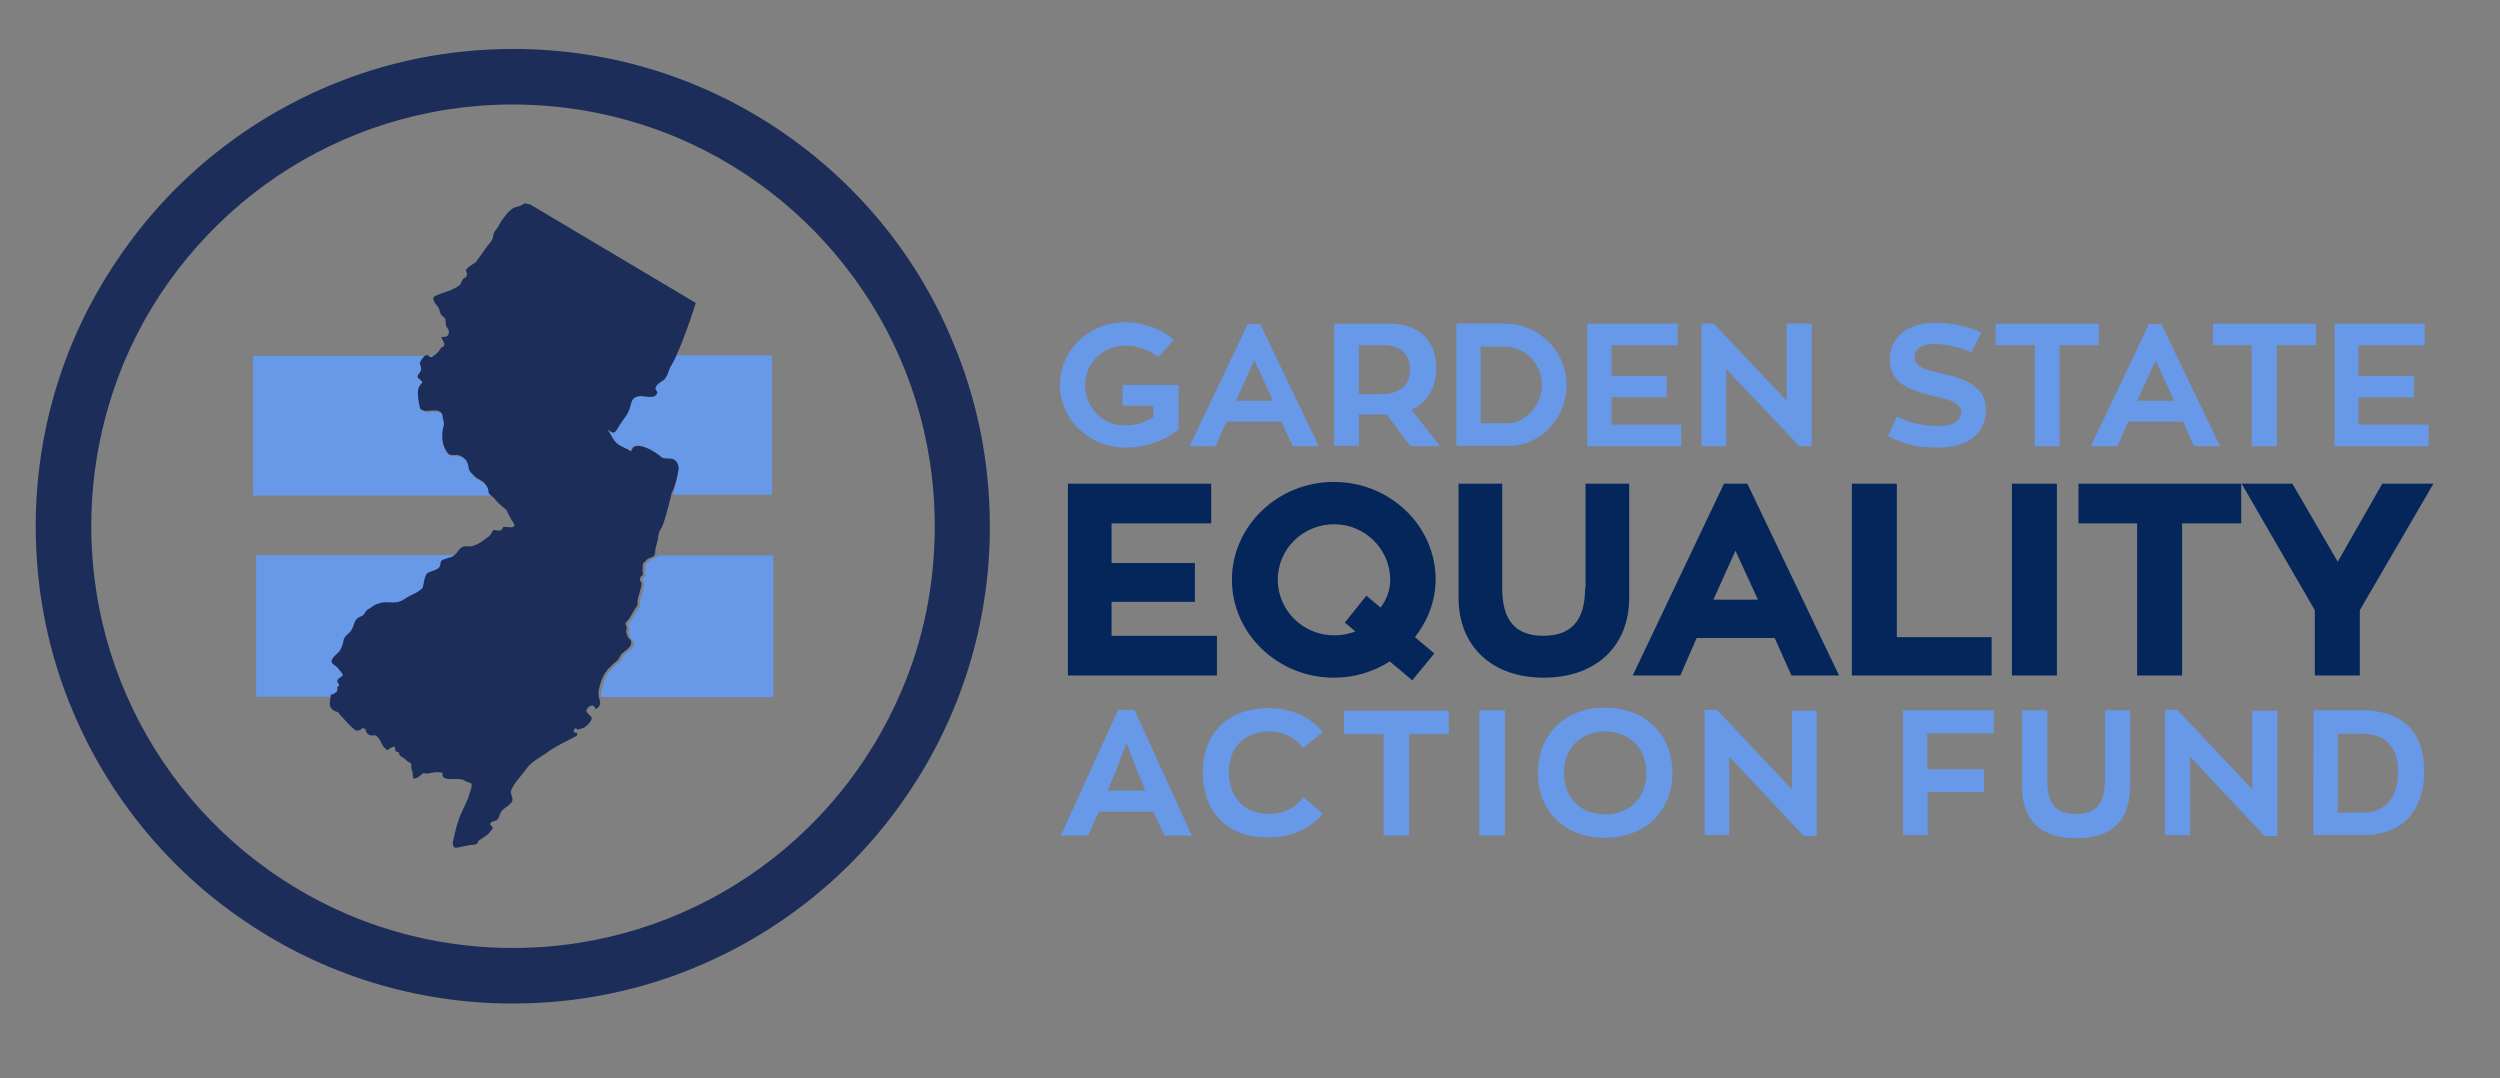
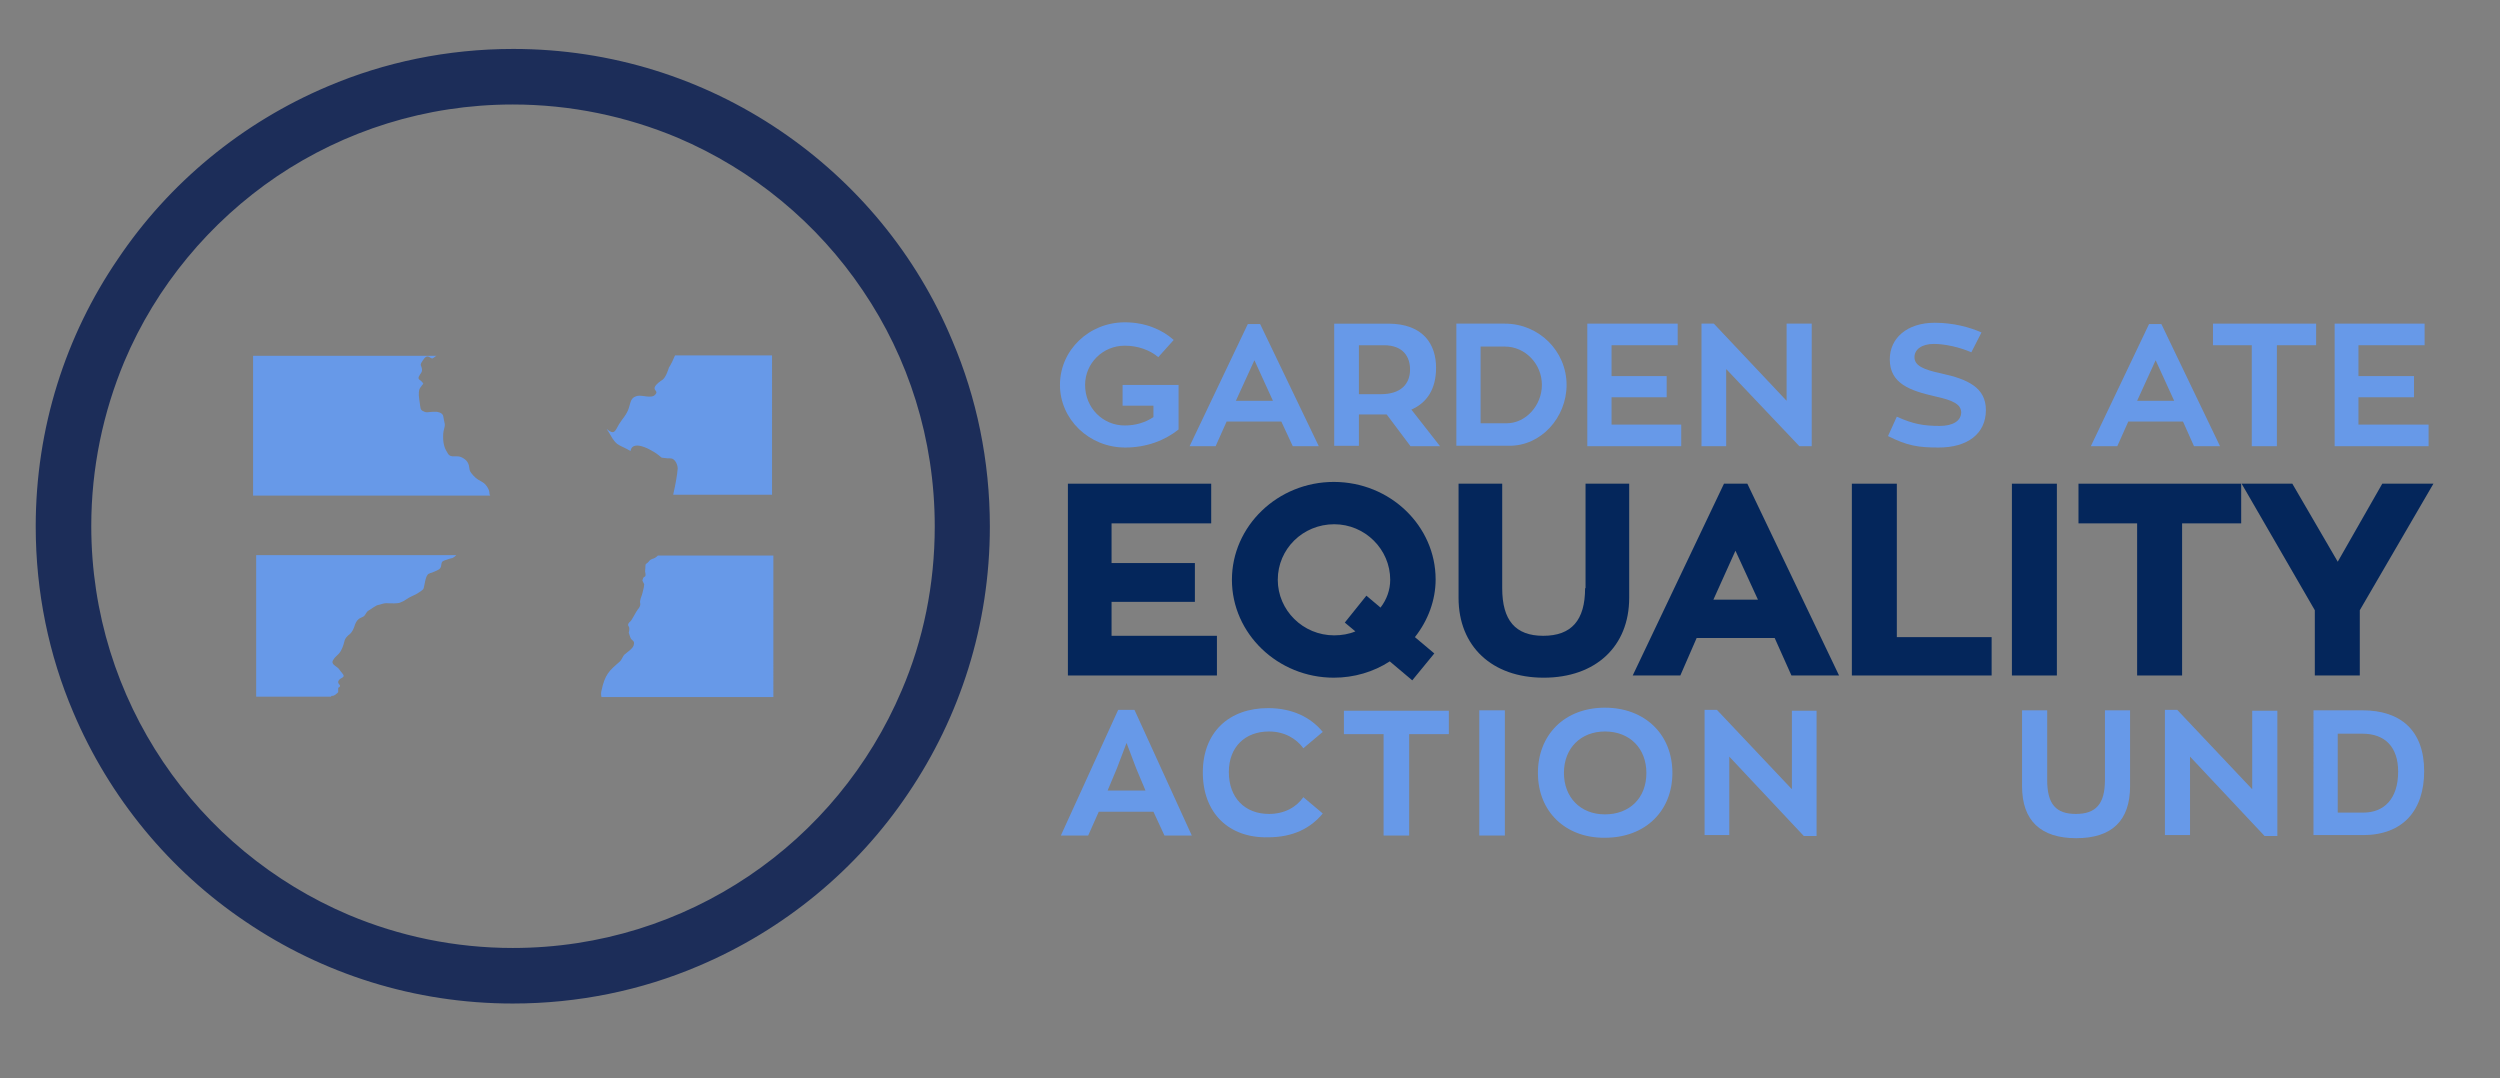
<svg xmlns="http://www.w3.org/2000/svg" version="1.1" id="Layer_1" x="0px" y="0px" viewBox="0 0 567 244.5" style="enable-background:new 0 0 567 244.5;" xml:space="preserve">
  <rect x="0" y="0" width="567" height="244.5" fill="#808080" stroke="none" />
  <style type="text/css"> .st0{fill:none;} .st1{fill:#04265B;} .st2{fill:#6799E8;} .st3{fill:#1C2D59;} .st4{fill:#7F99CE;} .st5{fill:#FFFFFF;} </style>
  <g>
    <g>
      <polygon class="st0" points="280.3,90.9 288.7,90.9 284.5,81.7 " />
      <polygon class="st0" points="488.9,81.7 484.7,90.9 493.1,90.9 " />
      <polygon class="st0" points="388.6,136 398.7,136 393.6,125 " />
      <path class="st0" d="M153.6,31.2c-11.4-4.8-24-7.5-37.3-7.5c-19.8,0-38.2,6-53.5,16.3C47.6,50.3,35.4,64.9,28.2,82.1 c-4.8,11.4-7.5,24-7.5,37.3c0,19.8,6,38.2,16.3,53.5c10.3,15.3,24.9,27.4,42.1,34.7c11.4,4.8,24,7.5,37.2,7.5 c19.8,0,38.2-6,53.5-16.3c15.3-10.3,27.4-24.9,34.7-42.1c4.8-11.4,7.5-24,7.5-37.3c0-19.8-6-38.2-16.3-53.5 C185.4,50.6,170.8,38.4,153.6,31.2z M175.3,112.3h-22.4c-0.8,3.4-1.8,6.9-2.2,7.6c-0.7,1.1-0.7,2.1-0.9,2.8 c-0.1,0.7-0.6,2.2-0.6,2.6c0,0.2,0,0.4-0.1,0.7c0,0,0,0.1,0,0.1h26.2v32.1h-39c0.1,0.4,0.2,0.8,0.2,0.9c0.3,0.9-0.1,1.8-1,2 c-0.3-1.3-2-0.5-2,0.4c-0.1,0.8,1.5,1.3,1.1,2.1c-0.4,0.7-1.1,1.3-1.7,1.8c-0.1,0.1-0.3,0.1-0.4,0.1c-0.2,0.1-0.5,0.2-0.7,0.2 c0.1,0-0.1,0.1,0,0.1c-0.1,0-0.1-0.1-0.2,0c-0.2,0.1-0.4-0.3-0.6-0.3c-0.2,0.1-0.3,0.4-0.4,0.6c-0.1,0.2,0,0.3,0.2,0.3 c0.1,0,0.2,0.1,0.2,0.1c0.2,0,0.4,0,0.4,0.1c0.2,0.5-0.3,0.7-0.7,0.9c-1.9,1-4.3,2.1-6.3,3.6c-1,0.8-3.4,2.1-4.3,3.3 c-0.9,1.4-3.3,3.9-3.7,5.3c-0.2,0.8,0.5,1.5,0.3,2.2c-0.3,0.8-1.6,1.4-2.2,2.1c-0.7,0.7-0.7,1.6-1.2,2.2c-0.4,0.5-1.4,0.4-1.6,0.9 c-0.2,0.5,1,0.8,0.4,1.3c-0.4,0.4-0.7,0.9-1.3,1.4c-0.5,0.4-1.8,1.2-1.8,1.2s-0.1,0.9-1.1,0.9c-1,0-3.5,0.7-4,0.7 c-0.4,0-0.8-0.5-0.7-1.3c0.1-0.8,0.6-3,1.3-5c0.7-2,2-4.2,2.4-5.7c0.4-1.5,1.1-2.6,0-2.8c-1.1-0.3-0.9-0.8-2.7-0.8 c-1.8,0-2.4,0.1-3.1-0.4c-0.7-0.5,0.3-1-0.7-1.1c-1-0.1-2,0.1-2.7,0.2c-0.7,0.1-1.1-0.1-1.1-0.1l-0.9,0.7c0,0-1.4,1.1-1.5,0.3 c-0.1-0.8,0-1.2-0.3-1.6c-0.3-0.4-0.1-1.4-0.1-1.4s-0.3-0.4-0.7-0.5c-0.4-0.1-0.4-0.4-0.8-0.7c-0.4-0.3-1.1-0.7-1.1-0.7l-0.3-0.8 l-0.7-0.2l-0.1-0.8c0,0,0-0.4-0.7-0.1c-0.7,0.3-1,1-1.4,0.4c-0.4-0.5-0.7-0.8-0.9-1.2c-0.1-0.4-0.6-1.1-0.6-1.1l-0.7-0.8h-1.4 l-0.7-0.5c0,0-0.1-0.4-0.3-0.8c-0.1-0.4-0.8-0.3-0.8-0.3s-0.4,0.7-1.3,0.5c-0.9-0.1-4.2-4.2-4.2-4.2s-2-0.3-1.8-2 c0.1-0.9,0.1-1.4,0.2-1.6h-17V126h45.5c0,0,0.1-0.1,0.1-0.1c0.2-0.2,0.3-0.4,0.4-0.5c0.3-0.5,1-1.2,1.7-1.2c0.7,0,1.6,0.1,2.8-0.5 c1.3-0.7,1.6-1.1,2.4-1.6c0.9-0.5,1-1.8,1.4-1.6c0.4,0.1,0.8,0.3,1.4,0.1c0.6-0.1,0.3-0.8,0.9-0.8c0.6,0,1,0.1,1.4,0.1 c0.4,0,1.3-0.1,0.6-1.1c-0.7-1-1.5-2.8-1.5-2.8s-1.8-1.3-2.5-2.3c-0.5-0.7-1.1-1-1.4-1.4H57.4V80.6h41.3c0,0,0.1-0.1,0.1-0.1 c0.6-0.6,1.2-1.5,1.2-1.5s1.1-0.3,0.5-1.3c-0.5-1.1-0.7-1.1,0.1-1.1c0.9,0,1.1-0.4,1.1-1.2c0-0.8-0.7-0.8-0.7-1.9 c0-1.1-0.3-1.4-0.7-1.6c-0.4-0.3-0.5-0.8-0.7-1.3c-0.1-0.5-0.4-0.8-0.7-1.2c-0.3-0.4-1.3-1.5-0.4-2c0.9-0.5,2.4-0.9,3.4-1.3 c1-0.4,2.4-1.1,2.5-1.6c0.1-0.5,0.4-1.2,0.9-1.3c0.4-0.1,0.5-0.5,0.5-0.9c0-0.4-0.5-0.7,0-1.2c0.6-0.5,2-1.4,2-1.4 s2.1-3.1,2.7-3.8c0.6-0.7,1.1-1.3,1.3-2.4c0.1-1.1,0.7-1.1,1.3-2.3c0.6-1.2,2-2.8,2-2.8s1.1-1.2,2-1.3c0.9-0.1,1.8-0.8,1.8-0.8 l1.3,0.3l37.5,22.3c0,0-2.1,6.9-4.4,11.9c0,0,0,0.1,0,0.1h22V112.3z" />
      <path class="st0" d="M349.7,87.3c0-4.8-3.8-8.7-8.4-8.7h-5.5V96h5.9C346.1,96,349.7,92,349.7,87.3z" />
      <path class="st0" d="M313.9,78.3h-5.7v11.1h5c4.5,0,6.6-2.3,6.6-5.5C319.8,81,318.3,78.3,313.9,78.3z" />
      <path class="st0" d="M302.5,118.9c-7.1,0-12.8,5.7-12.8,12.6c0,7,5.7,12.6,12.8,12.6c1.7,0,3.3-0.3,4.8-0.9l-2.4-2l4.9-6.1 l3.2,2.7c1.4-1.9,2.2-4.1,2.2-6.3C315.3,124.6,309.6,118.9,302.5,118.9z" />
      <polygon class="st1" points="252.1,136.5 271,136.5 271,127.7 252.1,127.7 252.1,118.7 274.7,118.7 274.7,109.7 242.2,109.7 242.2,153.2 276,153.2 276,144.2 252.1,144.2 " />
      <path class="st1" d="M302.5,109.3c-12.7,0-23.1,10-23.1,22.2c0,12.2,10.4,22.2,23.1,22.2c4.6,0,9-1.3,12.7-3.7l5.1,4.3l5-6.1 l-4.4-3.7c3-3.8,4.7-8.4,4.7-13.1C325.6,119.3,315.3,109.3,302.5,109.3z M313.1,137.8l-3.2-2.7l-4.9,6.1l2.4,2 c-1.4,0.6-3.1,0.9-4.8,0.9c-7.1,0-12.8-5.7-12.8-12.6c0-7,5.7-12.6,12.8-12.6c7,0,12.7,5.7,12.7,12.6 C315.3,133.8,314.5,136,313.1,137.8z" />
      <path class="st1" d="M359.5,133.4c0,7.3-3.1,10.8-9.5,10.8c-6.3,0-9.3-3.5-9.3-10.8v-23.7h-9.9v25.9c0,11,7.6,18.1,19.3,18.1 c11.8,0,19.4-7.1,19.4-18.1v-25.9h-9.9V133.4z" />
      <path class="st1" d="M391,109.7l-20.7,43.5h10.8l3.7-8.5h17.7l3.8,8.5h10.8l-20.8-43.5H391z M388.6,136l5-11.1l5.1,11.1H388.6z" />
      <polygon class="st1" points="430.2,109.7 420,109.7 420,153.2 451.7,153.2 451.7,144.5 430.2,144.5 " />
      <rect x="456.3" y="109.7" class="st1" width="10.2" height="43.5" />
      <polygon class="st1" points="471.4,118.7 484.7,118.7 484.7,153.2 494.9,153.2 494.9,118.7 508.3,118.7 508.3,109.7 471.4,109.7 " />
      <polygon class="st1" points="540.3,109.7 530.2,127.4 519.9,109.7 508.4,109.7 525,138.4 525,153.2 535.2,153.2 535.2,138.4 551.9,109.7 " />
      <path class="st2" d="M255.2,101.5c4.8,0,9-1.6,12.1-4.1V87.3h-12.7V92h7v2.6c-1.8,1.2-4,1.9-6.5,1.9c-5,0-9-4-9-9.2 c0-4.9,4-8.9,9-8.9c3,0,5.7,1,7.6,2.6l3.5-3.9c-2.7-2.4-6.5-4-11.1-4c-8.1,0-14.7,6.3-14.7,14.2C240.4,95.1,247,101.5,255.2,101.5 z" />
      <path class="st2" d="M293.2,101.2h5.9l-13.3-27.7h-2.8l-13.2,27.7h5.9l2.5-5.6h12.4L293.2,101.2z M280.3,90.9l4.2-9.2l4.2,9.2 H280.3z" />
      <path class="st2" d="M325.7,83.4c0-5.2-2.8-10-10.9-10h-12.2v27.7h5.6V94h5.2c0.4,0,0.7,0,1.1,0l5.4,7.2h6.7l-6.5-8.3 C323.7,91.3,325.7,88.2,325.7,83.4z M313.2,89.4h-5V78.3h5.7c4.4,0,5.9,2.7,5.9,5.5C319.8,87.1,317.7,89.4,313.2,89.4z" />
      <path class="st2" d="M355.3,87.3c0-7.7-6.3-13.9-14-13.9h-11v27.7h11.9C349.5,101.2,355.3,94.7,355.3,87.3z M335.8,96V78.6h5.5 c4.6,0,8.4,3.9,8.4,8.7c0,4.6-3.6,8.7-8,8.7H335.8z" />
      <polygon class="st2" points="381.3,96.3 365.5,96.3 365.5,90.1 378,90.1 378,85.3 365.5,85.3 365.5,78.3 380.5,78.3 380.5,73.4 360,73.4 360,101.2 381.3,101.2 " />
      <polygon class="st2" points="391.5,83.7 408.1,101.2 410.9,101.2 410.9,73.4 405.2,73.4 405.2,90.9 388.7,73.4 385.9,73.4 385.9,101.2 391.5,101.2 " />
      <path class="st2" d="M439.9,96.6c-3.5,0-6-0.4-9.7-2.1l-2,4.4c4.4,2.2,6.8,2.6,11.5,2.6c6.5,0,10.7-3.1,10.7-8.5 c0-5.1-4.1-7-10.1-8.3c-4.2-0.9-6.1-1.8-6.1-3.7c0-1.7,1.6-3,4.4-3c2.6,0,6,0.8,8.5,1.9l2.3-4.5c-2.7-1.2-6.4-2.2-10.6-2.2 c-6.3,0-10.2,3.5-10.2,8.3c0,5.5,4.6,7.1,10.3,8.4c4.1,0.9,5.9,1.8,5.9,3.7C444.7,95.5,442.9,96.6,439.9,96.6z" />
-       <polygon class="st2" points="476,73.4 452.6,73.4 452.6,78.3 461.5,78.3 461.5,101.2 467.1,101.2 467.1,78.3 476,78.3 " />
      <path class="st2" d="M480.2,101.2l2.5-5.6h12.4l2.5,5.6h5.9l-13.3-27.7h-2.8l-13.2,27.7H480.2z M488.9,81.7l4.2,9.2h-8.4 L488.9,81.7z" />
      <polygon class="st2" points="510.7,101.2 516.4,101.2 516.4,78.3 525.3,78.3 525.3,73.4 501.9,73.4 501.9,78.3 510.7,78.3 " />
      <polygon class="st2" points="550.8,96.3 534.9,96.3 534.9,90.1 547.5,90.1 547.5,85.3 534.9,85.3 534.9,78.3 549.9,78.3 549.9,73.4 529.5,73.4 529.5,101.2 550.8,101.2 " />
      <path class="st3" d="M176.9,29.6c-17.3-11.7-38.1-18.5-60.5-18.5c-14.9,0-29.2,3-42.1,8.5c-19.4,8.2-36,21.9-47.6,39.2 C14.9,76.1,8.1,97,8.1,119.4c0,14.9,3,29.2,8.5,42.1c8.2,19.4,21.9,36,39.2,47.6c17.3,11.7,38.1,18.5,60.5,18.5 c14.9,0,29.2-3,42.1-8.5c19.4-8.2,36-21.9,47.6-39.2c11.7-17.3,18.5-38.1,18.5-60.5c0-14.9-3-29.2-8.5-42.1 C207.9,57.8,194.2,41.3,176.9,29.6z M204.5,156.6c-7.3,17.2-19.4,31.8-34.7,42.1c-15.3,10.3-33.7,16.3-53.5,16.3 c-13.2,0-25.8-2.7-37.2-7.5c-17.2-7.3-31.8-19.4-42.1-34.7c-10.3-15.3-16.3-33.7-16.3-53.5c0-13.2,2.7-25.8,7.5-37.3 C35.4,64.9,47.6,50.3,62.8,40c15.3-10.3,33.7-16.3,53.5-16.3c13.2,0,25.8,2.7,37.3,7.5c17.2,7.3,31.8,19.4,42.1,34.7 C206,81.1,212,99.5,212,119.4C212,132.6,209.4,145.2,204.5,156.6z" />
      <path class="st2" d="M151.7,83.4c0,0-0.6,2.1-1.4,2.7c-0.6,0.4-1.5,1-1.8,1.7c-0.3,0.8,0.9,0.9,0.1,1.7c-0.8,1-3,0-4.1,0.3 c-1.5,0.4-1.4,1.3-1.9,2.8c-0.5,1.5-1.4,2.3-2.2,3.6c-0.9,1.5-1,2.6-2.8,1.1c0.8,1.1,1.3,2.5,2.4,3.4c0.7,0.5,2.1,1,3,1.6 c0.5-3,5.6,0.2,6.7,1.2c0.4,0.4,0.4,0.3,1.3,0.4c0.4,0.1,0.9,0,1.3,0.1c0,0,0,0,0.1,0c0.8,0.3,1.3,1.4,1.3,2.3 c-0.1,1.4-0.5,3.6-1,5.8c0,0,0,0.1,0,0.1h22.4V80.6h-22C152.7,81.6,152.2,82.6,151.7,83.4z" />
      <path class="st2" d="M148.4,126.6c-0.9,0.3-1,0.4-1.3,0.8c-0.3,0.4-0.7,0.4-0.7,0.8c0,0.4-0.1,1.4-0.1,1.4s0.3,1.1-0.1,1.2 c-0.4,0.1-0.5,0.9-0.5,0.9l0.4,0.8c0,0,0,0.3-0.1,0.8c-0.1,0.5-0.4,1.6-0.4,1.6s-0.6,1.4-0.4,1.9c0.1,0.5-0.1,0.9-0.6,1.5 c-0.4,0.5-1.3,2.4-1.7,2.7c-0.4,0.3-0.6,0.7-0.3,1.1c0.3,0.4,0,1.4,0,1.4l0.3,0.9c0.3,1.1,1.2,0.7,0.8,2c-0.2,0.7-1.4,1.5-2,2 c-0.5,0.4-0.6,1.2-1.2,1.7c-2.3,2-3.3,2.8-4.1,6.6c-0.1,0.4-0.1,0.9,0,1.3c0,0,0,0.1,0,0.1h39V126h-26.2 C149,126.2,148.8,126.4,148.4,126.6z M141.6,153.2L141.6,153.2L141.6,153.2L141.6,153.2C141.6,153.2,141.6,153.2,141.6,153.2z" />
      <polygon class="st4" points="141.6,153.2 141.6,153.2 141.6,153.2 141.6,153.2 " />
      <path class="st2" d="M111,111.8c0-0.8-0.8-2-1.5-2.4c-0.7-0.4-1.5-0.8-2.1-1.5c-0.6-0.7-0.9-0.9-1-2c-0.1-1.1-0.9-1.9-2-2.3 c-0.3-0.1-0.5-0.1-0.8-0.1c-0.2,0-0.4,0-0.6,0c-0.5,0-1,0-1.4-0.6c-0.7-1.1-1.1-2-1.1-3.9c0-1.9,0.6-2.1,0.3-3.2 c-0.3-1.1-0.1-1.7-0.8-2.1c-0.3-0.2-0.6-0.2-0.9-0.3c-0.3,0-0.7,0-1,0c-0.4,0-0.8,0.1-1.2,0.1c-0.2,0-0.4,0-0.6-0.1 c-0.7-0.3-0.9-0.4-1-1.3c-0.1-0.9-0.4-2.3-0.3-3.2c0.1-0.9,0.3-0.9,0.7-1.5c0.4-0.5,0.4-0.3,0-0.8c-0.4-0.5-1-0.5-0.7-1.2 c0.3-0.7,0.8-0.9,0.7-1.7c-0.1-0.8-0.5-0.8-0.1-1.5c0.4-0.6,0.9-1.6,1.6-1.3c0.1,0,0.1,0,0.2,0.1c0.3,0.2,0.5,0.3,0.6,0.3 c0.2,0,0.4-0.2,0.8-0.5c0.1,0,0.1-0.1,0.2-0.1H57.4v31.7h53.8c0,0-0.1-0.1-0.1-0.1C111,112,111,111.9,111,111.8z" />
      <path class="st2" d="M75.5,157.8c0.2,0,0.3-0.1,0.5-0.2c0.3-0.2,0.7-0.6,0.7-0.6V156c0,0,0.7-0.3,0.3-0.7c-0.4-0.4-0.4-0.8,0-1.2 c0.4-0.4,1.4-0.5,0.7-1.3c-0.7-0.8-0.8-1.2-1.3-1.5c-0.4-0.3-1.3-0.8-0.9-1.5c0.4-0.7,0.6-0.8,1.3-1.5c0.7-0.7,1.1-2,1.3-2.8 c0.1-0.8,1-1.5,1-1.5s0.9-0.5,1.4-2.3c0.6-1.7,1.7-1.6,2.1-2c0.4-0.4,0.4-0.9,1.1-1.3c0.7-0.4,1.5-1.1,2.1-1.2c0,0,0,0,0,0 c0.6-0.1,1.1-0.4,1.8-0.4c0.7,0,1.7,0.1,2.5,0c0.3,0,0.6-0.1,0.8-0.2c0.5-0.2,0.9-0.4,1.3-0.7c0.5-0.4,2.1-1.1,2.1-1.1 s1.4-0.8,1.7-1.2c0.3-0.4,0.4-3.2,1.3-3.5c0.1,0,0.1,0,0.2-0.1c0.4-0.1,0.7-0.2,1.1-0.4c0.3-0.1,0.7-0.3,1-0.5 c0.7-0.5,0.3-1.4,0.8-1.8c0.2-0.1,0.4-0.2,0.7-0.3c0.5-0.2,1-0.3,1.3-0.4c0,0,0.1,0,0.1,0c0.3-0.1,0.7-0.4,1-0.7H58.1v32.1h17 c0,0,0-0.1,0-0.1C75.2,157.8,75.3,157.8,75.5,157.8z M96.5,127.1C96.5,127.1,96.5,127.1,96.5,127.1L96.5,127.1L96.5,127.1 C96.5,127.1,96.5,127.1,96.5,127.1z" />
      <path class="st5" d="M96.5,127.1C96.5,127.1,96.5,127.1,96.5,127.1C96.5,127.1,96.5,127.1,96.5,127.1L96.5,127.1L96.5,127.1z" />
-       <path class="st3" d="M153.9,106.4c0.1-0.8-0.4-2-1.3-2.3c0,0,0,0-0.1,0c-0.4-0.1-0.9-0.1-1.3-0.1c-0.8-0.1-0.8,0-1.3-0.4 c-1.1-1.1-6.2-4.2-6.7-1.2c-0.9-0.6-2.3-1.1-3-1.6c-1.1-0.8-1.6-2.3-2.4-3.4c1.8,1.5,1.8,0.4,2.8-1.1c0.8-1.3,1.7-2.1,2.2-3.6 c0.5-1.6,0.4-2.4,1.9-2.8c1.1-0.3,3.2,0.6,4.1-0.3c0.8-0.9-0.4-1-0.1-1.7c0.2-0.7,1.2-1.3,1.8-1.7c0.8-0.5,1.4-2.7,1.4-2.7 c0.5-0.8,1-1.8,1.5-2.8c0,0,0-0.1,0-0.1c2.3-5,4.4-11.9,4.4-11.9l-37.5-22.3l-1.3-0.3c0,0-1,0.7-1.8,0.8c-0.9,0.1-2,1.3-2,1.3 s-1.4,1.6-2,2.8c-0.5,1.2-1.1,1.2-1.3,2.3c-0.1,1.1-0.7,1.7-1.3,2.4c-0.5,0.7-2.7,3.8-2.7,3.8s-1.4,0.8-2,1.4 c-0.5,0.5,0,0.8,0,1.2c0,0.4-0.1,0.8-0.5,0.9c-0.4,0.1-0.7,0.8-0.9,1.3c-0.1,0.5-1.6,1.2-2.5,1.6c-1,0.4-2.5,0.8-3.4,1.3 c-0.8,0.5,0.1,1.6,0.4,2c0.3,0.4,0.6,0.7,0.7,1.2c0.1,0.5,0.3,1.1,0.7,1.3c0.4,0.3,0.7,0.5,0.7,1.6c0,1.1,0.7,1.1,0.7,1.9 c0,0.8-0.3,1.2-1.1,1.2c-0.8,0-0.7,0-0.1,1.1c0.6,1.1-0.5,1.3-0.5,1.3s-0.5,0.9-1.2,1.5c0,0-0.1,0.1-0.1,0.1 c-0.1,0-0.1,0.1-0.2,0.1c-0.4,0.3-0.6,0.5-0.8,0.5c-0.2,0-0.3-0.1-0.6-0.3c-0.1,0-0.1-0.1-0.2-0.1c-0.6-0.3-1.2,0.7-1.6,1.3 c-0.4,0.7,0,0.7,0.1,1.5c0.1,0.8-0.4,1.1-0.7,1.7c-0.3,0.7,0.3,0.7,0.7,1.2c0.4,0.5,0.4,0.3,0,0.8c-0.4,0.5-0.5,0.5-0.7,1.5 c-0.1,0.9,0.1,2.3,0.3,3.2c0.1,1,0.3,1.1,1,1.3c0.2,0.1,0.4,0.1,0.6,0.1c0.4,0,0.8-0.1,1.2-0.1c0.3,0,0.6,0,1,0 c0.3,0,0.5,0.1,0.9,0.3c0.7,0.4,0.5,1.1,0.8,2.1c0.3,1.1-0.3,1.4-0.3,3.2c0,1.9,0.4,2.8,1.1,3.9c0.4,0.6,0.9,0.6,1.4,0.6 c0.2,0,0.4,0,0.6,0c0.3,0,0.5,0,0.8,0.1c1.1,0.4,1.8,1.2,2,2.3c0.1,1.1,0.4,1.4,1,2c0.6,0.7,1.4,1.1,2.1,1.5 c0.7,0.4,1.5,1.6,1.5,2.4c0,0.1,0,0.3,0.1,0.4c0,0,0.1,0.1,0.1,0.1c0.3,0.4,0.9,0.7,1.4,1.4c0.7,0.9,2.5,2.3,2.5,2.3 s0.8,1.9,1.5,2.8c0.7,0.9-0.1,1.1-0.6,1.1c-0.4,0-0.8-0.1-1.4-0.1c-0.6,0-0.3,0.7-0.9,0.8c-0.6,0.1-1,0-1.4-0.1 c-0.4-0.1-0.6,1.1-1.4,1.6c-0.8,0.5-1.1,0.9-2.4,1.6c-1.3,0.7-2.1,0.5-2.8,0.5c-0.7,0-1.4,0.7-1.7,1.2c-0.1,0.2-0.2,0.3-0.4,0.5 c0,0-0.1,0.1-0.1,0.1c-0.3,0.3-0.7,0.6-1,0.7c0,0-0.1,0-0.1,0c-0.3,0.1-0.8,0.2-1.3,0.4c-0.3,0.1-0.5,0.2-0.7,0.3 c-0.5,0.4-0.1,1.2-0.8,1.8c-0.3,0.2-0.7,0.4-1,0.5c-0.3,0.1-0.7,0.2-1.1,0.4c-0.1,0-0.1,0-0.2,0.1c-0.9,0.3-1,3.1-1.3,3.5 c-0.3,0.4-1.7,1.2-1.7,1.2s-1.6,0.7-2.1,1.1c-0.4,0.3-0.8,0.5-1.3,0.7c-0.3,0.1-0.5,0.2-0.8,0.2c-0.9,0.1-1.8,0-2.5,0 c-0.7,0-1.3,0.2-1.8,0.4c0,0,0,0,0,0c-0.6,0.1-1.4,0.8-2.1,1.2c-0.7,0.4-0.7,0.9-1.1,1.3c-0.4,0.4-1.6,0.3-2.1,2 c-0.5,1.8-1.4,2.3-1.4,2.3s-0.9,0.7-1,1.5c-0.1,0.8-0.5,2.1-1.3,2.8c-0.7,0.7-0.9,0.8-1.3,1.5c-0.4,0.7,0.4,1.2,0.9,1.5 c0.4,0.3,0.6,0.7,1.3,1.5c0.7,0.8-0.3,0.9-0.7,1.3c-0.4,0.4-0.4,0.8,0,1.2c0.4,0.4-0.3,0.7-0.3,0.7v0.9c0,0-0.3,0.4-0.7,0.6 c-0.2,0.1-0.3,0.2-0.5,0.2c-0.2,0-0.3,0.1-0.3,0.3c0,0,0,0.1,0,0.1c-0.1,0.3-0.1,0.8-0.2,1.6c-0.1,1.7,1.8,2,1.8,2s3.4,4,4.2,4.2 c0.9,0.1,1.3-0.5,1.3-0.5s0.7-0.1,0.8,0.3c0.1,0.4,0.3,0.8,0.3,0.8l0.7,0.5h1.4l0.7,0.8c0,0,0.4,0.7,0.6,1.1 c0.1,0.4,0.4,0.7,0.9,1.2c0.4,0.5,0.7-0.1,1.4-0.4c0.7-0.3,0.7,0.1,0.7,0.1l0.1,0.8l0.7,0.2l0.3,0.8c0,0,0.7,0.4,1.1,0.7 c0.4,0.3,0.4,0.5,0.8,0.7c0.4,0.1,0.7,0.5,0.7,0.5s-0.1,0.9,0.1,1.4c0.3,0.4,0.1,0.8,0.3,1.6c0.1,0.8,1.5-0.3,1.5-0.3l0.9-0.7 c0,0,0.4,0.3,1.1,0.1c0.7-0.1,1.7-0.4,2.7-0.2c1,0.1,0,0.5,0.7,1.1c0.7,0.5,1.3,0.4,3.1,0.4c1.8,0,1.5,0.5,2.7,0.8 c1.1,0.2,0.4,1.3,0,2.8c-0.4,1.5-1.7,3.6-2.4,5.7c-0.7,2-1.1,4.2-1.3,5c-0.1,0.8,0.3,1.3,0.7,1.3c0.4,0,3-0.7,4-0.7 c1,0,1.1-0.9,1.1-0.9s1.3-0.8,1.8-1.2c0.6-0.4,0.9-0.9,1.3-1.4c0.6-0.5-0.6-0.8-0.4-1.3c0.2-0.6,1.2-0.5,1.6-0.9 c0.5-0.6,0.5-1.5,1.2-2.2c0.6-0.6,1.9-1.2,2.2-2.1c0.2-0.7-0.5-1.5-0.3-2.2c0.4-1.5,2.8-4,3.7-5.3c0.8-1.2,3.2-2.5,4.3-3.3 c2-1.5,4.4-2.6,6.3-3.6c0.4-0.2,0.9-0.4,0.7-0.9c-0.1-0.2-0.3-0.1-0.4-0.1c0,0-0.1-0.1-0.2-0.1c-0.2,0-0.2-0.1-0.2-0.3 c0.1-0.3,0.2-0.6,0.4-0.6c0.2-0.1,0.4,0.3,0.6,0.3c0.2-0.1,0.1,0,0.2,0c-0.1,0,0.1-0.1,0-0.1c0.3,0,0.5-0.2,0.7-0.2 c0.1-0.1,0.4-0.1,0.4-0.1c0.7-0.5,1.4-1.1,1.7-1.8c0.5-0.9-1.1-1.3-1.1-2.1c0.1-1,1.8-1.8,2-0.4c0.9-0.2,1.3-1.1,1-2 c0-0.1-0.1-0.4-0.2-0.9c0,0,0-0.1,0-0.1c-0.1-0.4-0.1-0.9,0-1.3c0.8-3.7,1.8-4.6,4.1-6.6c0.6-0.5,0.7-1.3,1.2-1.7 c0.6-0.5,1.8-1.3,2-2c0.3-1.4-0.5-1-0.8-2l-0.3-0.9c0,0,0.3-1,0-1.4c-0.3-0.4-0.1-0.8,0.3-1.1c0.4-0.3,1.3-2.1,1.7-2.7 c0.4-0.5,0.7-0.9,0.6-1.5c-0.1-0.5,0.4-1.9,0.4-1.9s0.3-1.1,0.4-1.6c0.1-0.5,0.1-0.8,0.1-0.8l-0.4-0.8c0,0,0.1-0.8,0.5-0.9 c0.4-0.1,0.1-1.2,0.1-1.2s0.1-0.9,0.1-1.4c0-0.4,0.4-0.4,0.7-0.8c0.3-0.4,0.4-0.5,1.3-0.8c0.4-0.1,0.6-0.4,0.7-0.6 c0,0,0-0.1,0-0.1c0.1-0.2,0.1-0.5,0.1-0.7c0-0.4,0.4-1.9,0.6-2.6c0.1-0.7,0.1-1.7,0.9-2.8c0.4-0.7,1.4-4.1,2.2-7.6 c0,0,0-0.1,0-0.1C153.3,110,153.7,107.8,153.9,106.4z" />
    </g>
    <g>
      <path class="st2" d="M261.6,184.1h-12.4l-2.4,5.4h-6.2l13-28.5h3.7l13,28.5h-6.2L261.6,184.1z M253.3,174.3l-2.1,5h8.6l-2.1-5 l-2.2-5.8L253.3,174.3z" />
      <path class="st2" d="M272.8,175.2c0-9.1,5.9-14.6,14.8-14.6c5.5,0,9.7,2.1,12.4,5.4l-4.4,3.7c-1.6-2.2-4.3-3.8-7.8-3.8 c-5.4,0-9.1,3.5-9.1,9.2c0,5.8,3.6,9.5,9.1,9.5c3.5,0,6.2-1.5,7.8-3.8l4.4,3.7c-2.7,3.3-6.7,5.4-12.4,5.4 C278.7,190.1,272.8,184.4,272.8,175.2z" />
      <path class="st2" d="M313.8,166.5h-9v-5.3h23.8v5.3h-9v23h-5.8V166.5z" />
      <path class="st2" d="M335.5,161.1h5.8v28.4h-5.8V161.1z" />
      <path class="st2" d="M348.8,175.3c0-8.6,6-14.8,15.2-14.8c8.9,0,15.3,5.9,15.3,14.8c0,8.6-6.1,14.7-15.3,14.7 C355.2,190.1,348.8,184.2,348.8,175.3z M373.4,175.3c0-5.5-3.7-9.4-9.4-9.4c-5.4,0-9.3,3.7-9.3,9.4c0,5.5,3.7,9.4,9.3,9.4 C369.5,184.7,373.4,181.1,373.4,175.3z" />
      <path class="st2" d="M412,161.1v28.5h-2.9l-16.9-18v17.8h-5.6V161h2.8l17,18v-17.8H412z" />
-       <path class="st2" d="M431.5,161.1h20.7v5.2h-15.1v8.2H450v5.1h-12.8v9.8h-5.6V161.1z" />
      <path class="st2" d="M458.6,178.3v-17.2h5.7v15.8c0,5.5,2,7.7,6.5,7.7s6.6-2.2,6.6-7.7v-15.8h5.7v17.2c0,7.8-4.1,11.8-12.2,11.8 C462.8,190.1,458.6,186.1,458.6,178.3z" />
      <path class="st2" d="M516.5,161.1v28.5h-2.9l-16.9-18v17.8H491V161h2.8l17,18v-17.8H516.5z" />
      <path class="st2" d="M524.8,161.1h11c8.7,0,14,4.6,14,13.8c0,8.9-4.8,14.5-13.9,14.5h-11.2V161.1z M536,184.3c4.6,0,7.9-3,7.9-9.3 c0-5.6-3-8.6-8.1-8.6h-5.6v17.9H536z" />
    </g>
  </g>
</svg>